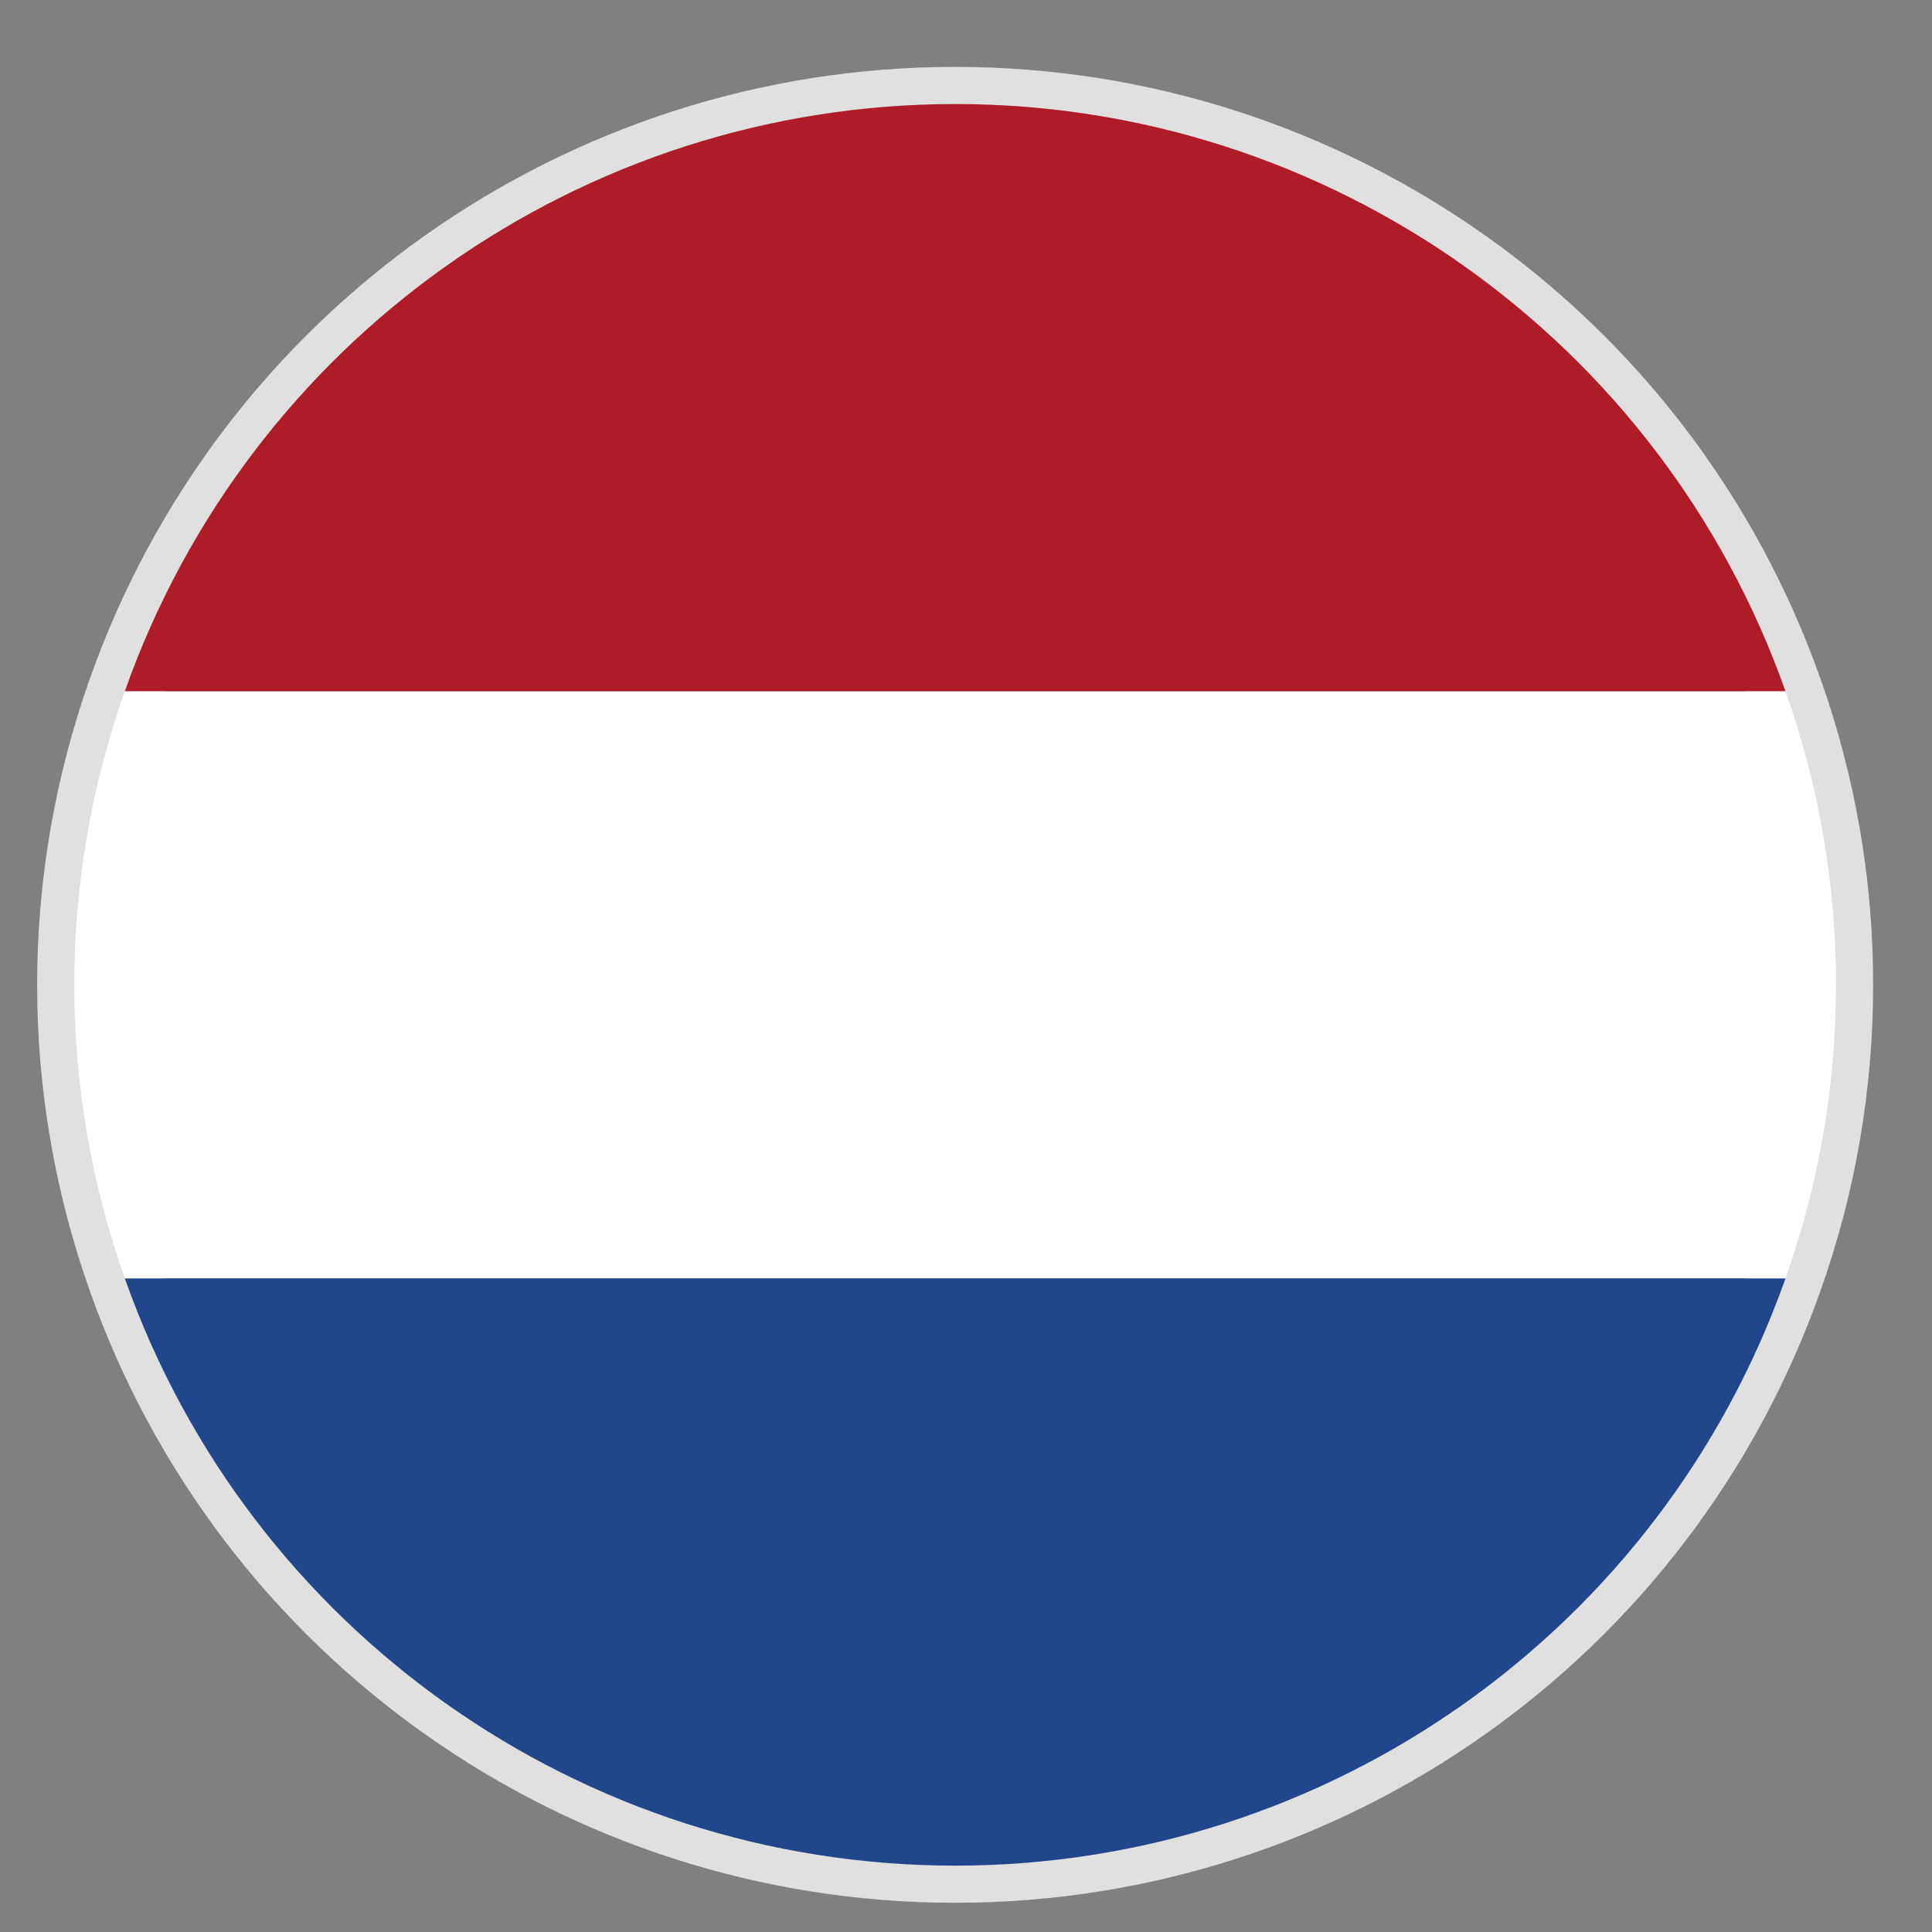
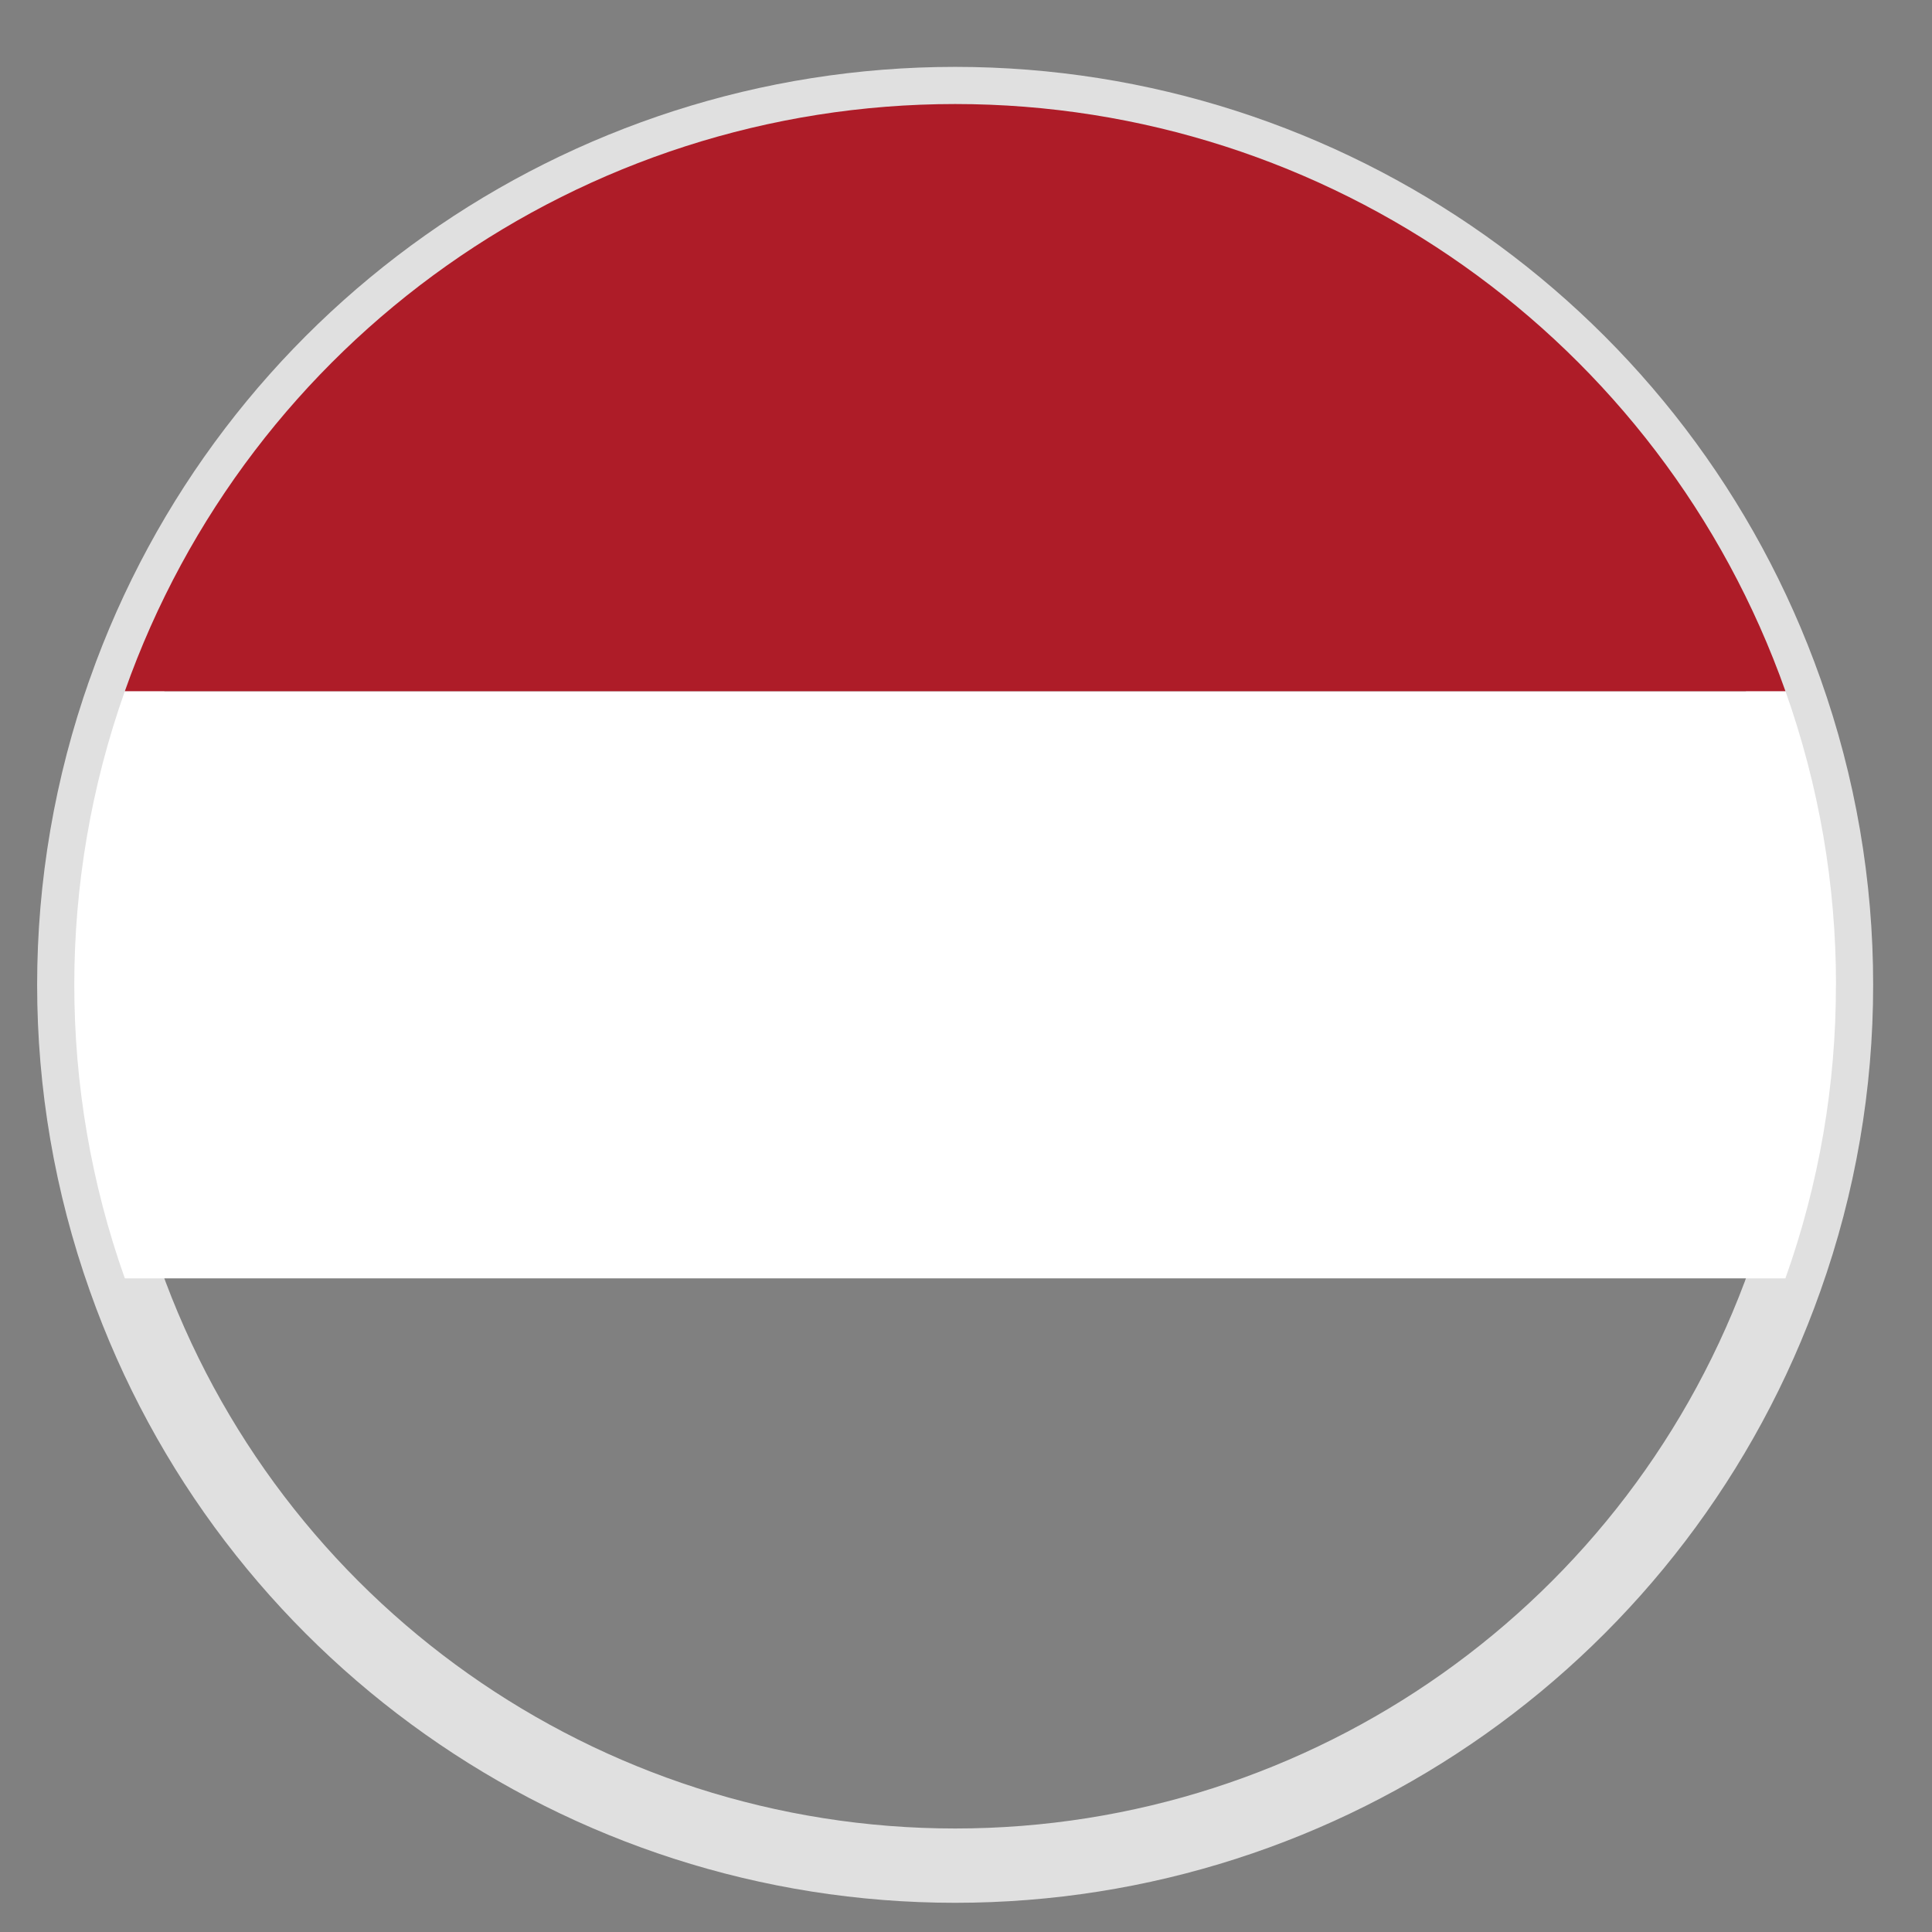
<svg xmlns="http://www.w3.org/2000/svg" width="26" height="26" viewBox="0 0 26 26">
  <rect x="0" y="0" width="26" height="26" fill="#808080" stroke="none" />
  <g fill="none" fill-rule="evenodd">
    <g>
      <g>
        <g>
          <path stroke="#E0E0E0" d="M.68 7.902C2.353 3.167 6.83 0 11.854 0c5.023 0 9.5 3.167 11.174 7.902.451 1.269.681 2.605.68 3.952.001 1.346-.229 2.683-.68 3.95-1.674 4.737-6.15 7.903-11.174 7.903-5.023 0-9.5-3.166-11.174-7.902-.907-2.556-.907-5.346 0-7.903z" transform="translate(-729 -2326) translate(160 2124) translate(570 203.4)" />
          <path fill="#FFF" fill-rule="nonzero" d="M23.707 11.854c.002 1.346-.228 2.683-.68 3.95H.68c-.907-2.555-.907-5.345 0-7.902h22.348c.451 1.269.681 2.605.68 3.952h-.001z" transform="translate(-729 -2326) translate(160 2124) translate(570 203.4)" />
          <path fill="#AE1C28" fill-rule="nonzero" d="M23.028 7.902H.68C2.353 3.167 6.83 0 11.854 0c5.023 0 9.5 3.167 11.174 7.902z" transform="translate(-729 -2326) translate(160 2124) translate(570 203.4)" />
-           <path fill="#21468B" fill-rule="nonzero" d="M23.028 15.805c-1.674 4.736-6.151 7.902-11.174 7.902S2.354 20.541.68 15.805h22.348z" transform="translate(-729 -2326) translate(160 2124) translate(570 203.4)" />
        </g>
      </g>
    </g>
  </g>
</svg>